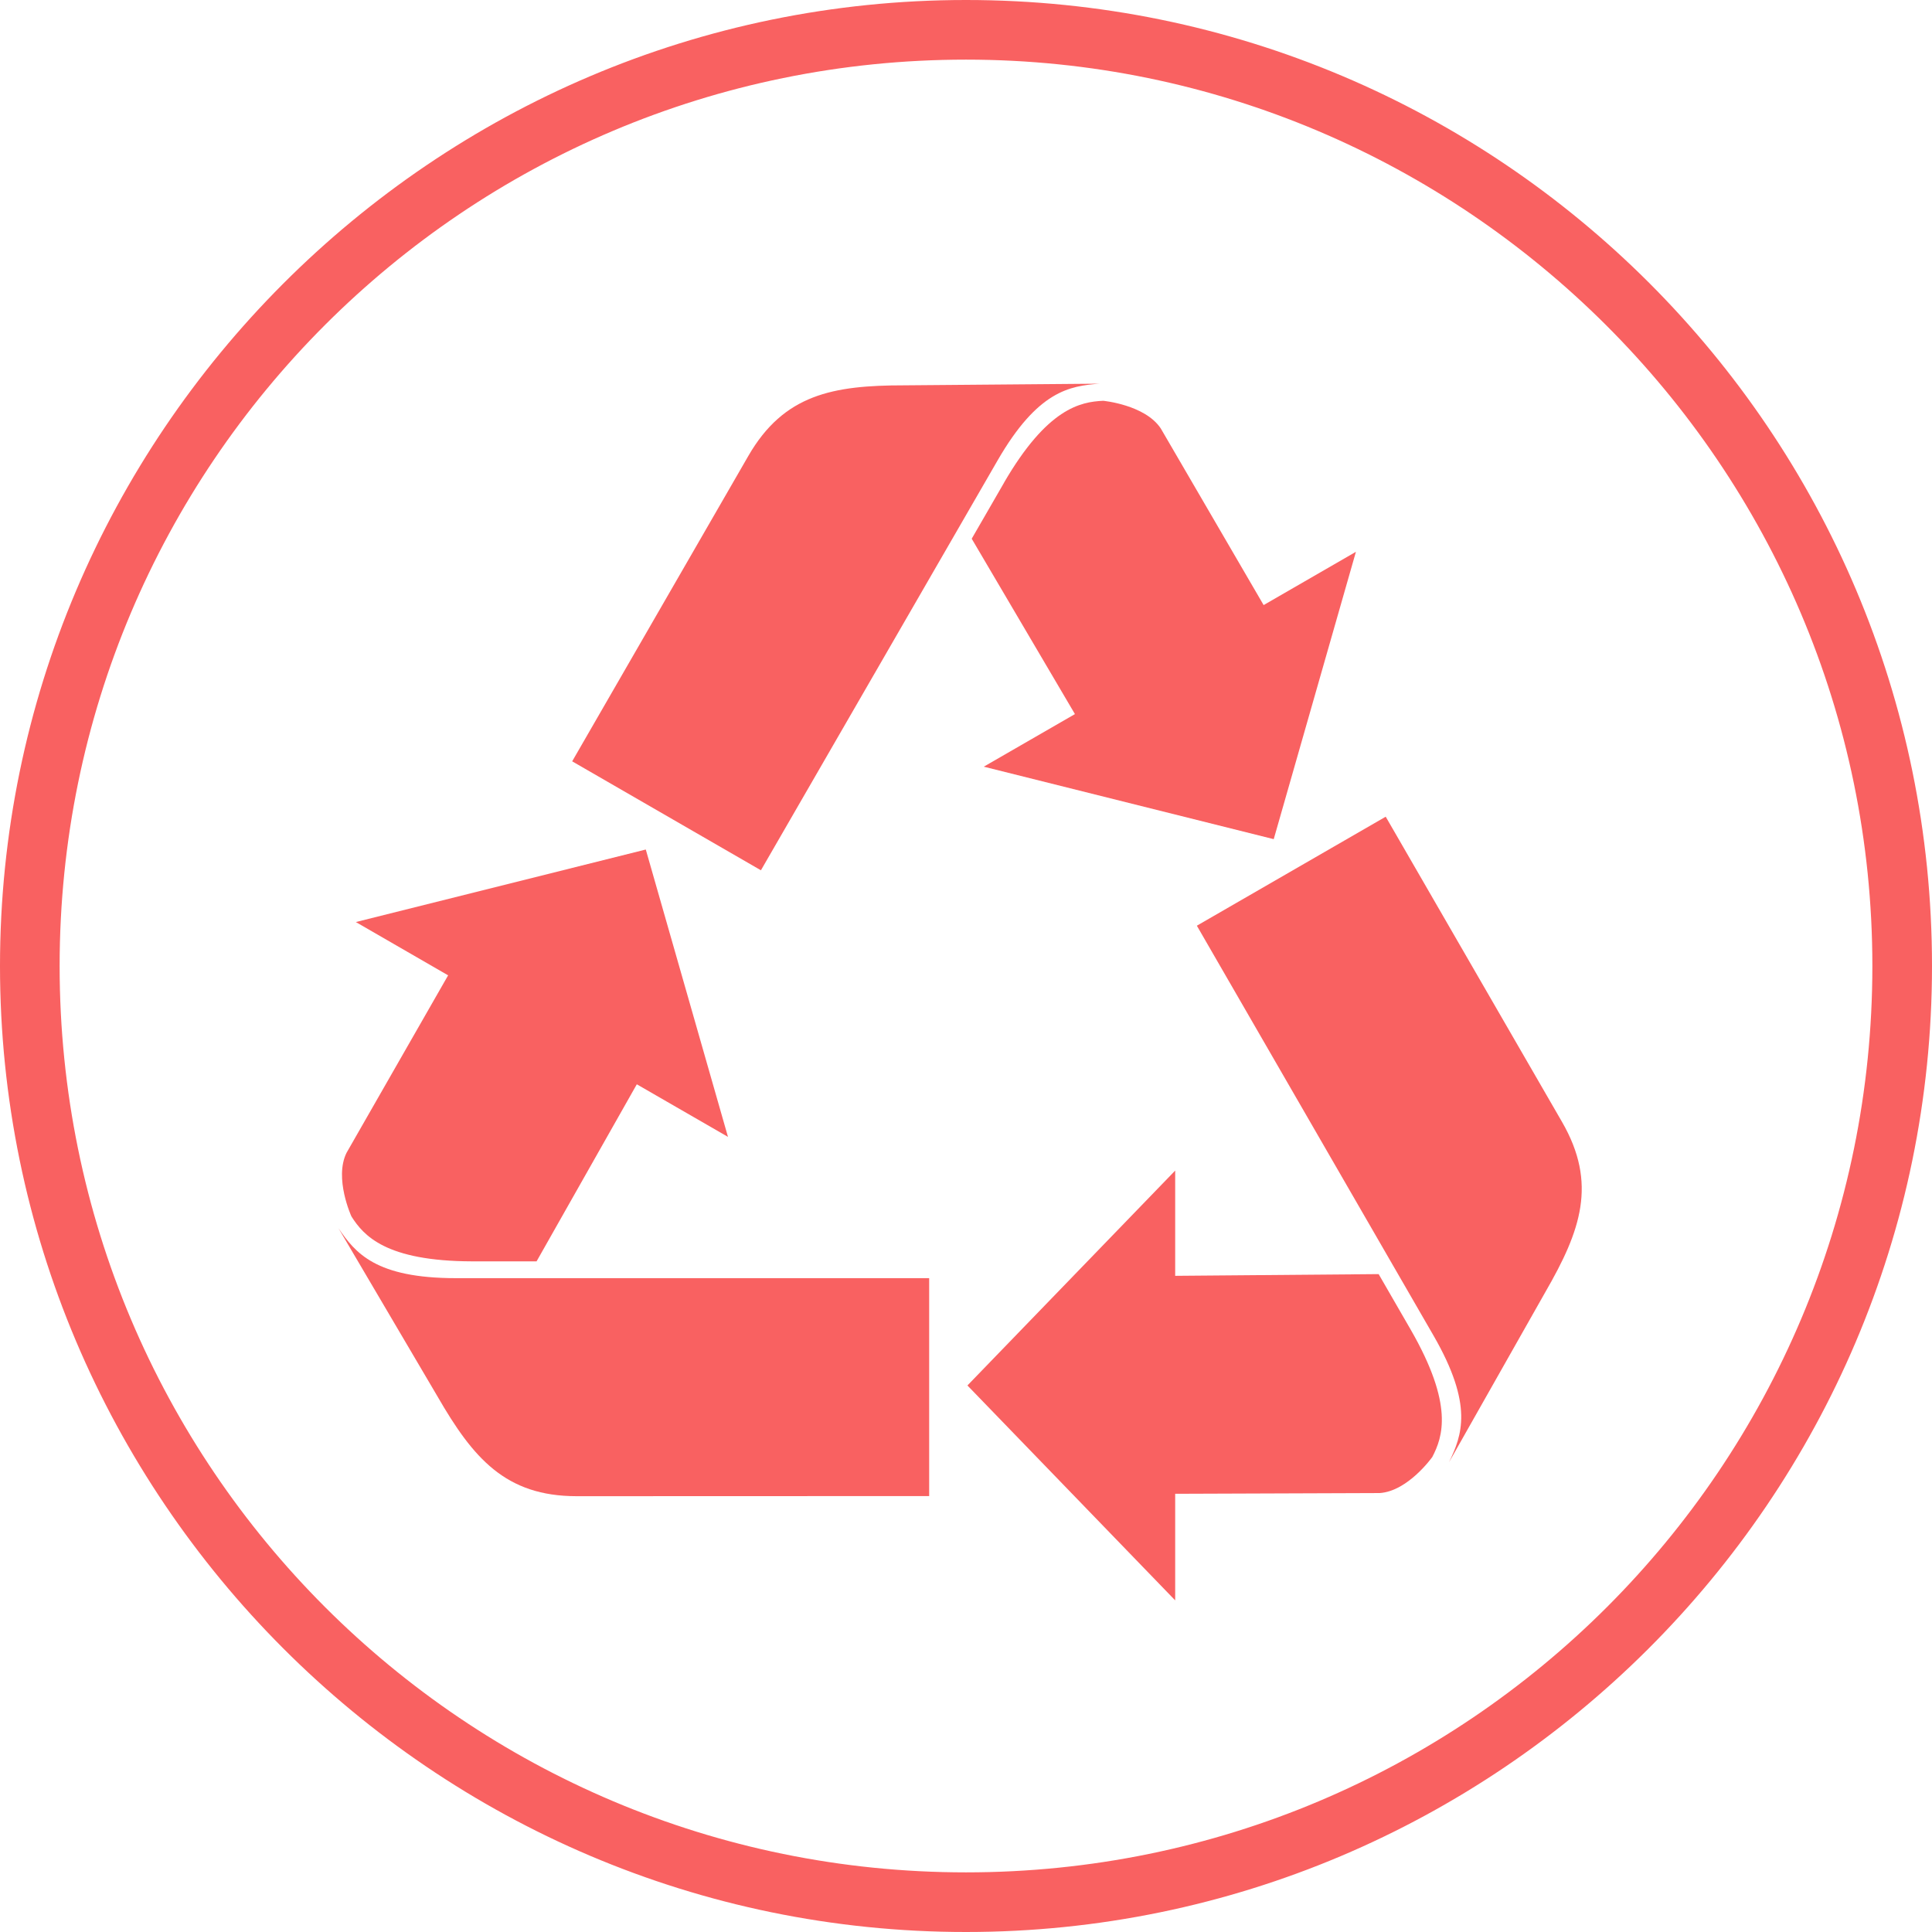
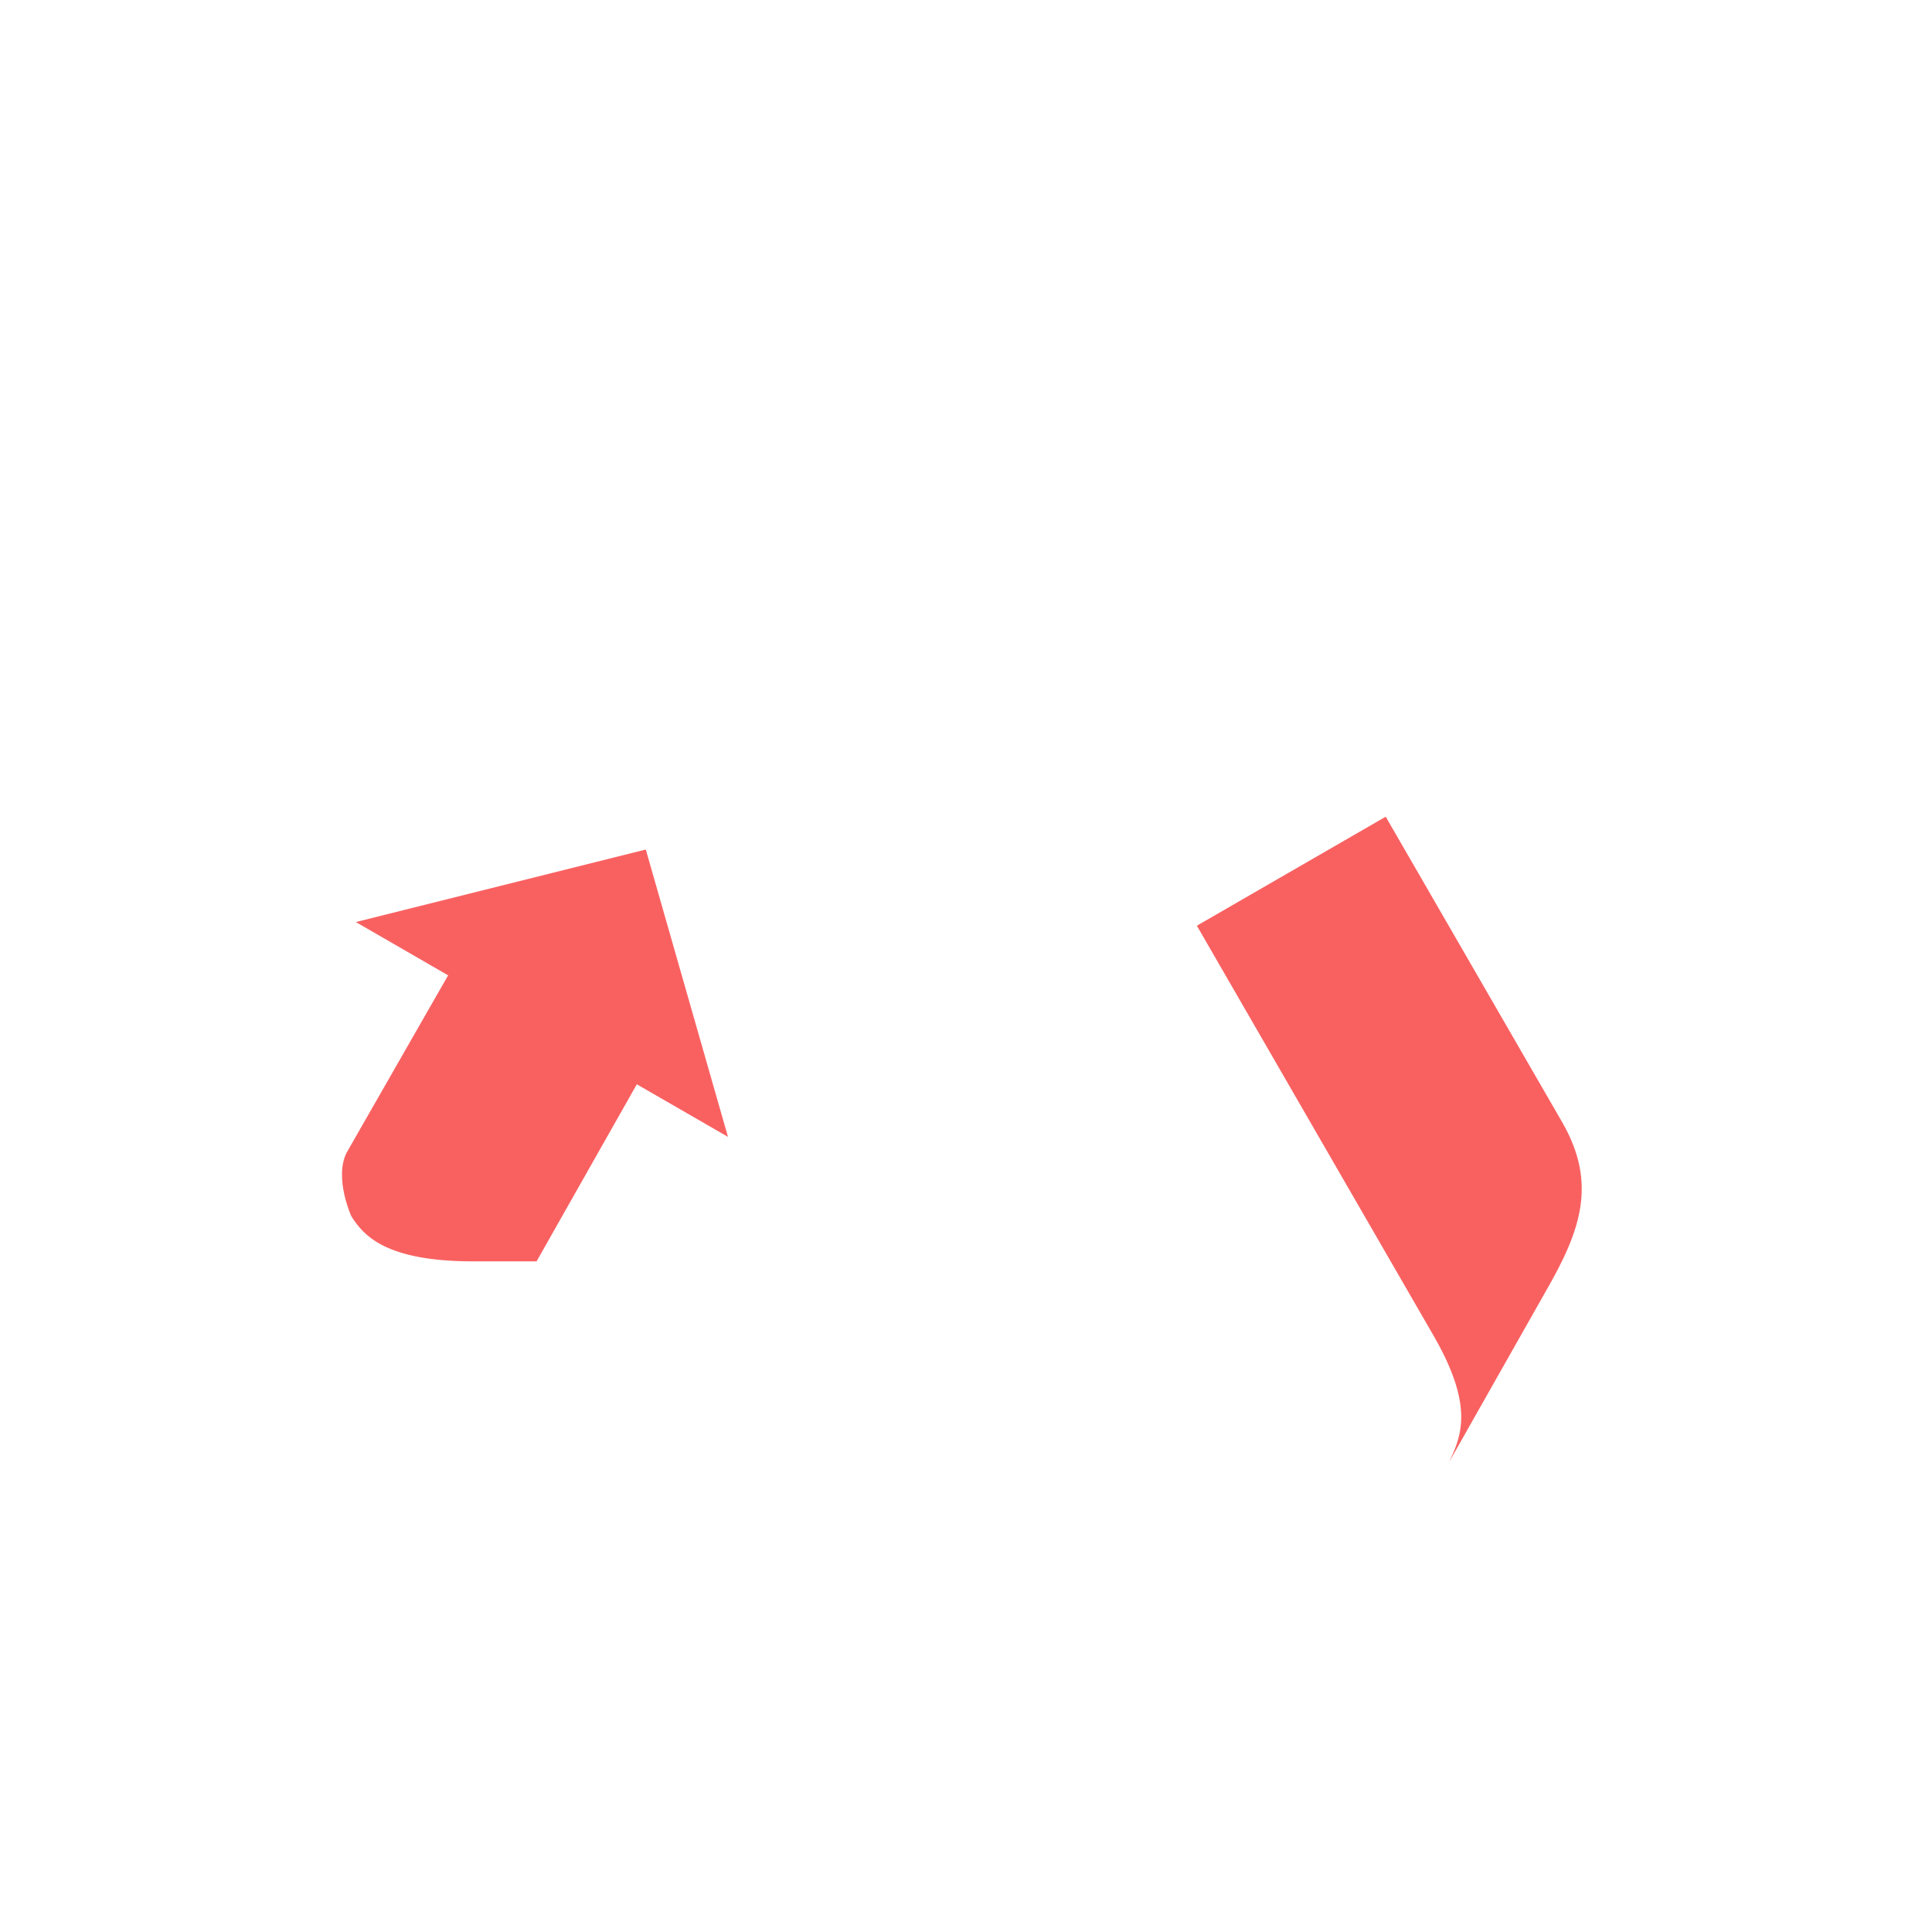
<svg xmlns="http://www.w3.org/2000/svg" width="500" zoomAndPan="magnify" viewBox="0 0 375 375" height="500" preserveAspectRatio="xMidYMid meet" version="1.0">
  <defs>
    <clipPath id="8602bb8bdc">
-       <path d="M 111 74.168 L 214 74.168 L 214 169 L 111 169 Z M 111 74.168 " clip-rule="nonzero" />
-     </clipPath>
+       </clipPath>
  </defs>
-   <path fill="#f96161" d="M 187.5 375 C 83.91 375 0 290.508 0 187.5 C 0 84.492 83.91 0 187.5 0 C 291.09 0 375 83.91 375 187.5 C 375 291.09 290.508 375 187.5 375 Z M 187.5 11.574 C 90.277 11.574 11.574 90.277 11.574 187.5 C 11.574 284.723 90.277 363.426 187.5 363.426 C 284.723 363.426 363.426 284.723 363.426 187.5 C 363.426 90.277 284.145 11.574 187.5 11.574 Z M 187.5 11.574 " fill-opacity="1" fill-rule="nonzero" />
-   <path fill="#f96161" d="M 273.867 258.172 C 273.562 257.648 271.16 253.48 267.594 247.305 L 228.102 247.637 L 228.102 227.211 L 187.777 268.918 L 228.102 310.629 L 228.102 289.945 L 267.789 289.801 C 273.305 289.445 278.008 282.801 278.008 282.801 C 280.043 278.895 282.199 272.695 273.867 258.172 Z M 273.867 258.172 " fill-opacity="1" fill-rule="nonzero" />
  <path fill="#f96161" d="M 232.316 179.691 C 232.316 179.691 276.871 256.863 278.242 259.227 C 286.059 272.781 283.754 278.598 281.254 283.82 L 299.941 250.809 C 306.84 238.863 310.086 229.723 303.188 217.762 L 268.965 158.52 L 232.328 179.668 Z M 232.316 179.691 " fill-opacity="1" fill-rule="nonzero" />
-   <path fill="#f96161" d="M 194.883 93.699 C 194.578 94.227 192.176 98.391 188.609 104.566 L 208.645 138.605 L 190.949 148.812 L 247.23 162.879 L 263.184 107.105 L 245.27 117.445 L 225.297 83.148 C 222.23 78.555 214.133 77.793 214.133 77.793 C 209.723 77.992 203.277 79.227 194.871 93.699 Z M 194.883 93.699 " fill-opacity="1" fill-rule="nonzero" />
  <g clip-path="url(#8602bb8bdc)">
    <path fill="#f96161" d="M 147.695 168.922 C 147.695 168.922 192.25 91.75 193.621 89.387 C 201.438 75.836 207.641 74.914 213.41 74.473 L 175.488 74.793 C 161.688 74.793 152.145 76.543 145.246 88.504 L 111.059 147.773 Z M 147.695 168.922 " fill-opacity="1" fill-rule="nonzero" />
  </g>
  <path fill="#f96161" d="M 91.602 244.828 C 92.203 244.828 97.016 244.828 104.148 244.828 L 123.605 210.461 L 141.301 220.668 L 125.348 164.891 L 69.066 178.969 L 86.98 189.312 L 67.266 223.754 C 64.816 228.703 68.211 236.105 68.211 236.105 C 70.574 239.832 74.875 244.781 91.613 244.828 Z M 91.602 244.828 " fill-opacity="1" fill-rule="nonzero" />
-   <path fill="#f96161" d="M 180.352 248.09 L 88.5 248.09 C 72.855 248.09 68.969 243.176 65.699 238.398 L 84.934 271.074 C 91.832 283.023 98.121 290.41 111.93 290.41 L 180.352 290.387 L 180.352 248.078 Z M 180.352 248.09 " fill-opacity="1" fill-rule="nonzero" />
</svg>